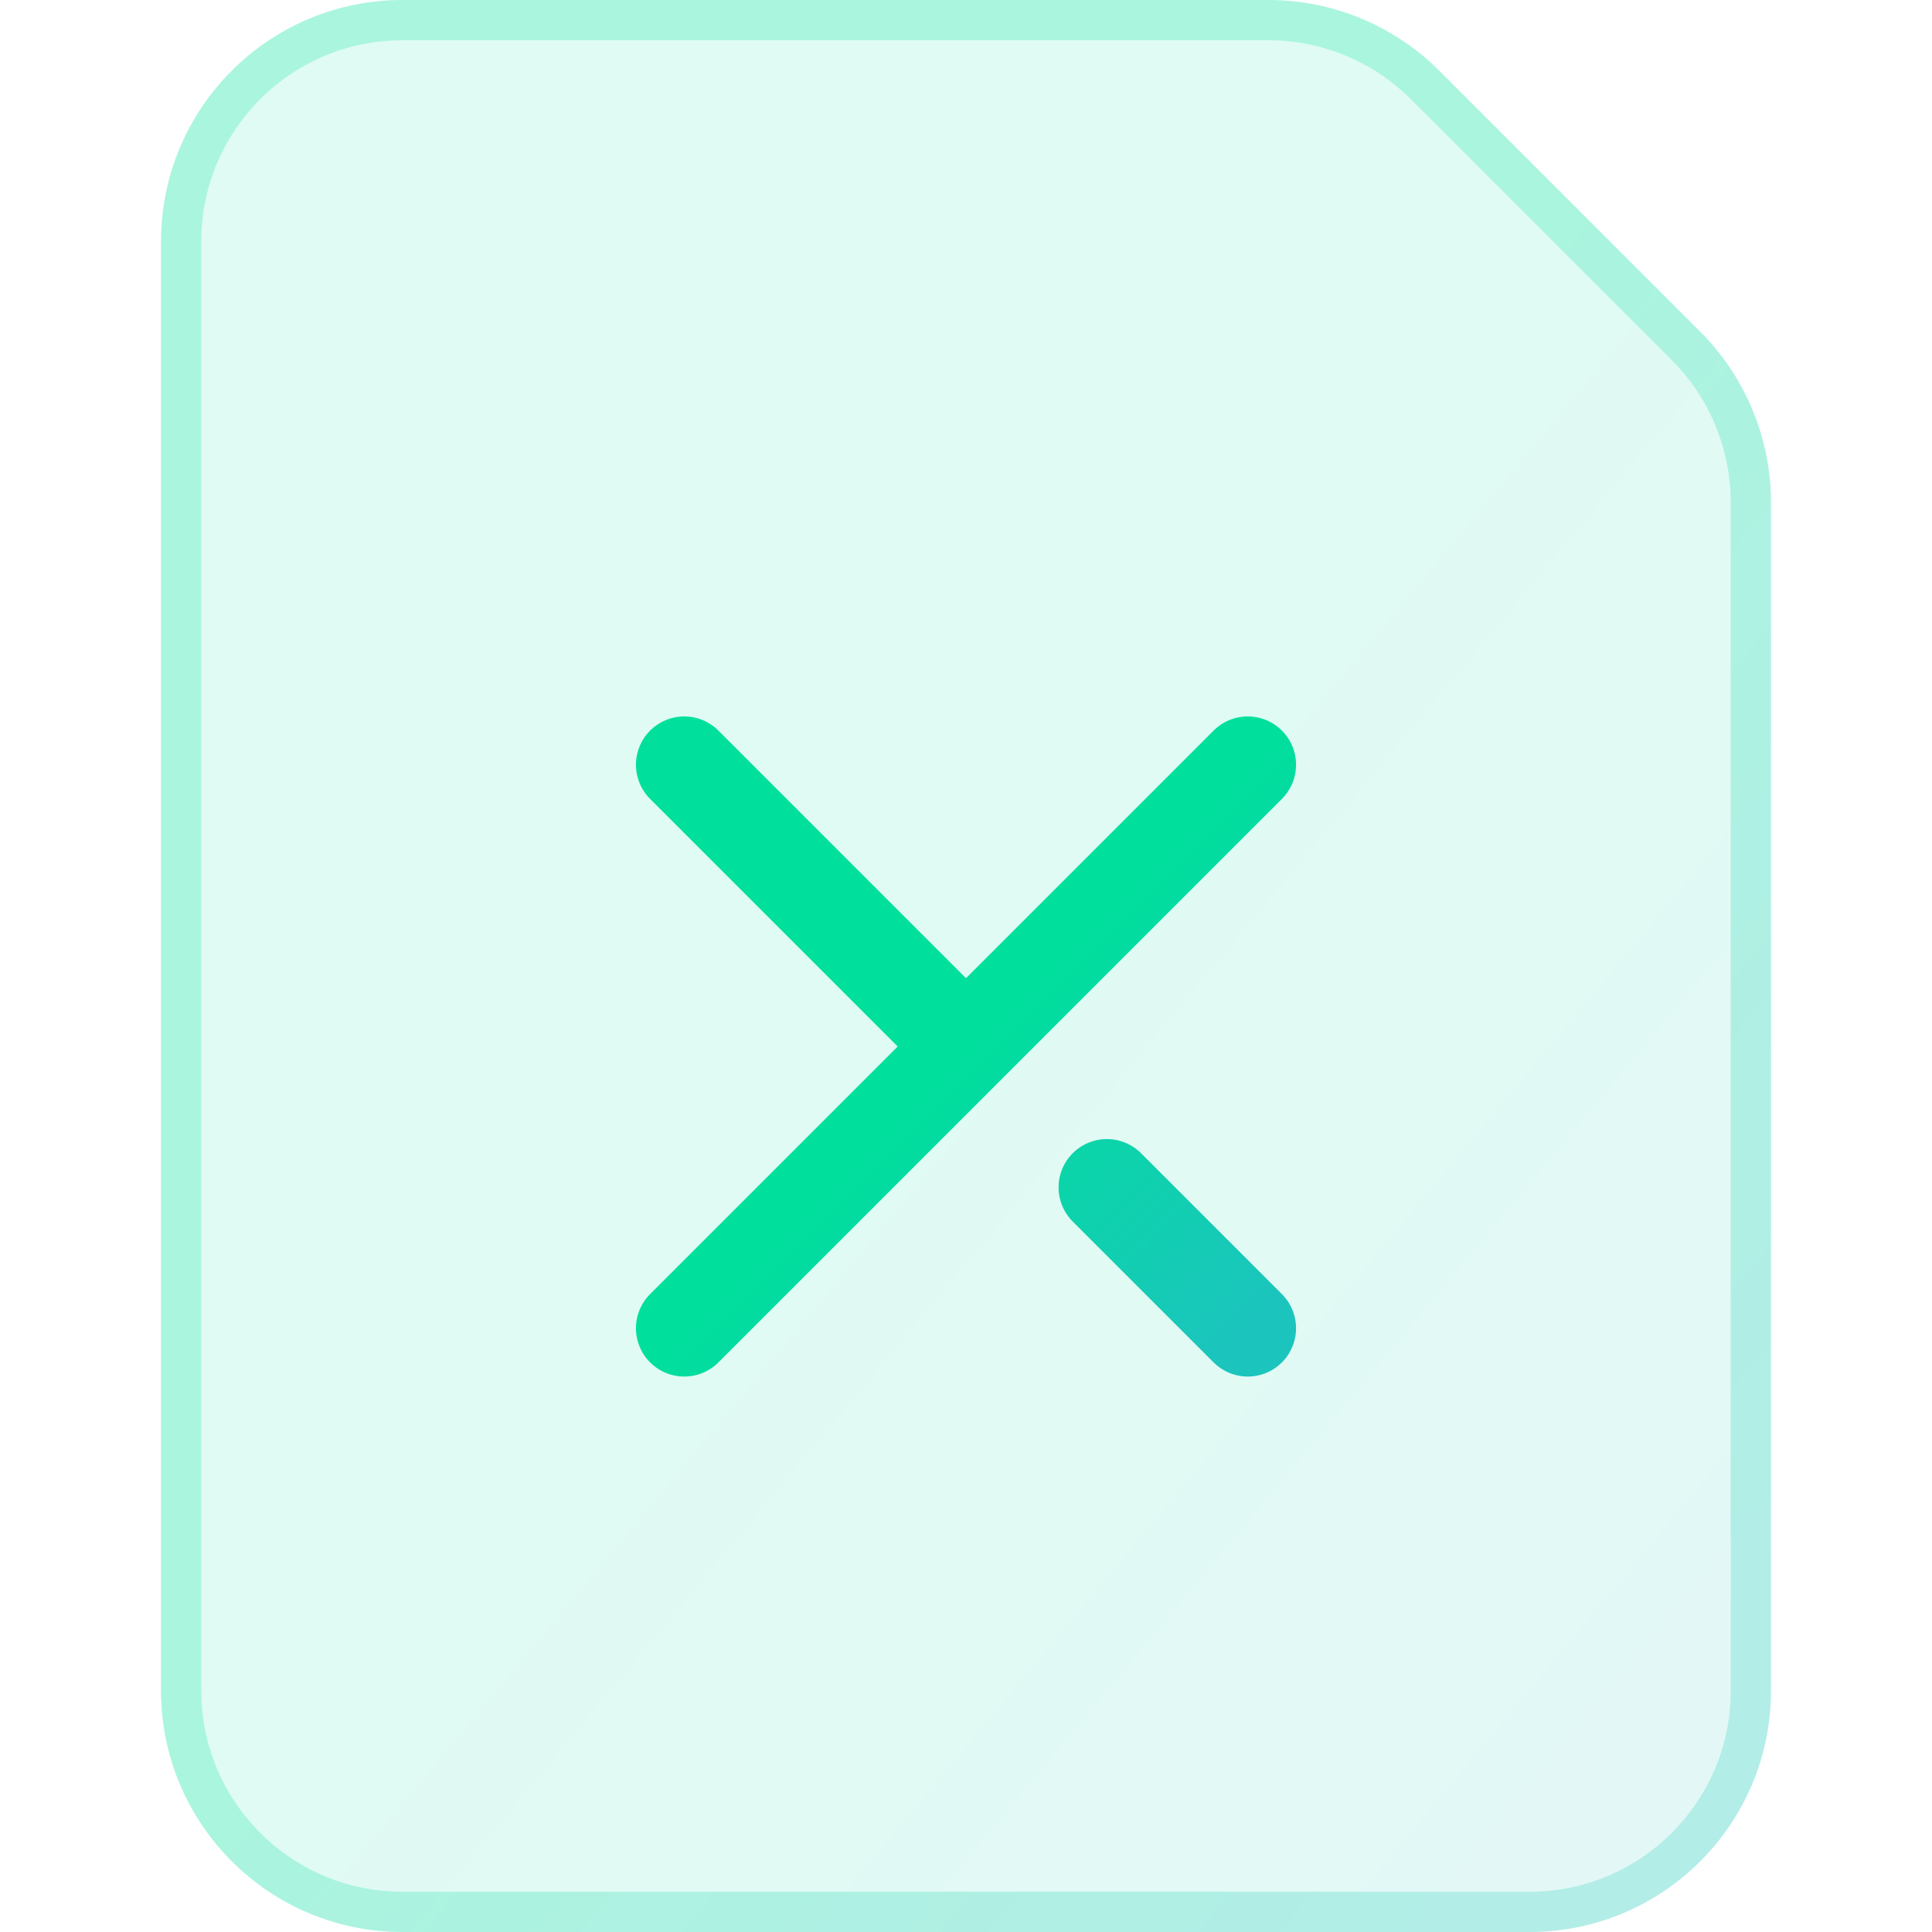
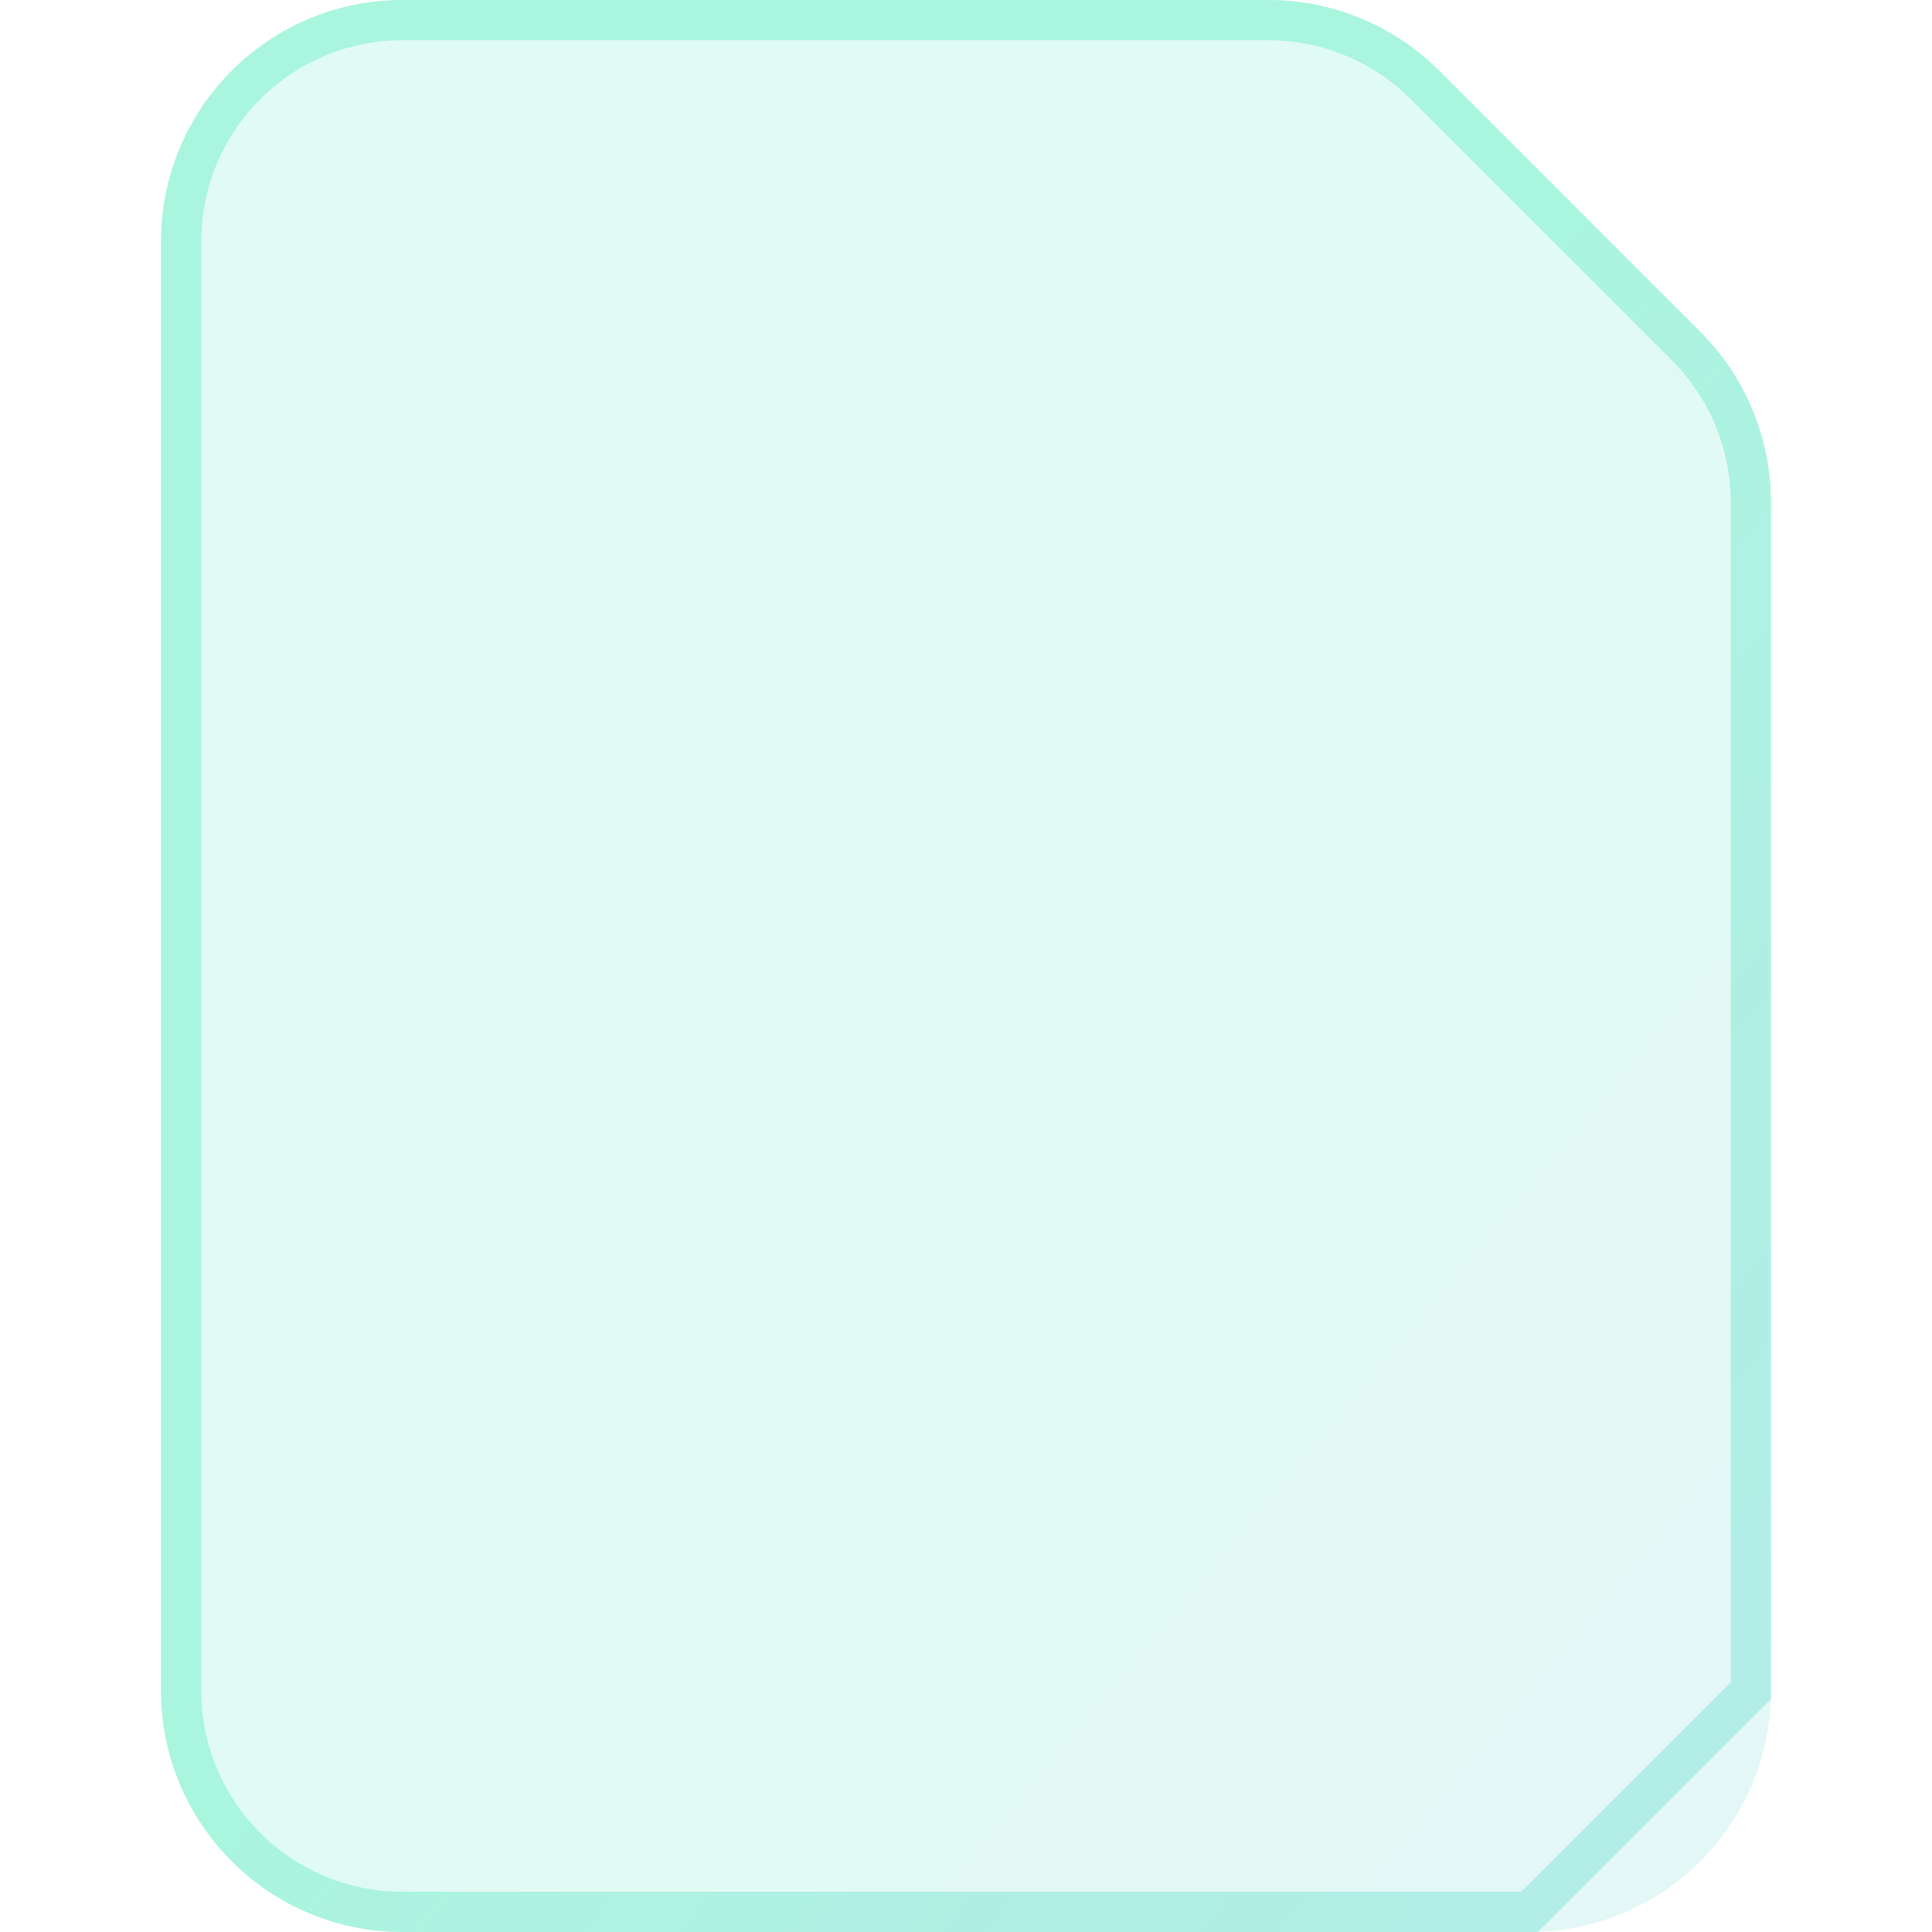
<svg xmlns="http://www.w3.org/2000/svg" width="24" height="24" viewBox="0 0 24 24" fill="none">
  <g id="file_type_exc">
    <g id="Rectangle 25">
      <g filter="url(#filter0_i_1120_4782)">
        <path d="M2 3C2 1.343 3.343 0 5 0H15.757C16.553 0 17.316 0.316 17.879 0.879L21.121 4.121C21.684 4.684 22 5.447 22 6.243V21C22 22.657 20.657 24 19 24H5C3.343 24 2 22.657 2 21V3Z" fill="url(#paint0_linear_1120_4782)" fill-opacity="0.12" />
      </g>
-       <path d="M19 23.75H5C3.481 23.75 2.25 22.519 2.25 21V3C2.25 1.481 3.481 0.25 5 0.25H15.757C16.487 0.25 17.186 0.54 17.702 1.055L20.945 4.298C21.46 4.814 21.75 5.513 21.75 6.243V21C21.75 22.519 20.519 23.75 19 23.75Z" stroke="url(#paint1_linear_1120_4782)" stroke-opacity="0.24" stroke-width="0.5" />
+       <path d="M19 23.75H5C3.481 23.75 2.25 22.519 2.25 21V3C2.25 1.481 3.481 0.25 5 0.25H15.757C16.487 0.25 17.186 0.54 17.702 1.055L20.945 4.298C21.46 4.814 21.75 5.513 21.75 6.243V21Z" stroke="url(#paint1_linear_1120_4782)" stroke-opacity="0.24" stroke-width="0.5" />
    </g>
    <g id="Exc">
-       <path id="Vector" d="M13.75 14.75L15.5 16.5M8.5 9.5L12 13M15.5 9.5L8.5 16.5" stroke="url(#paint2_linear_1120_4782)" stroke-width="1.2" stroke-linecap="round" stroke-linejoin="round" />
-     </g>
+       </g>
  </g>
  <defs>
    <filter id="filter0_i_1120_4782" x="2" y="0" width="20" height="24" filterUnits="userSpaceOnUse" color-interpolation-filters="sRGB">
      <feFlood flood-opacity="0" result="BackgroundImageFix" />
      <feBlend mode="normal" in="SourceGraphic" in2="BackgroundImageFix" result="shape" />
      <feColorMatrix in="SourceAlpha" type="matrix" values="0 0 0 0 0 0 0 0 0 0 0 0 0 0 0 0 0 0 127 0" result="hardAlpha" />
      <feOffset />
      <feGaussianBlur stdDeviation="5" />
      <feComposite in2="hardAlpha" operator="arithmetic" k2="-1" k3="1" />
      <feColorMatrix type="matrix" values="0 0 0 0 1 0 0 0 0 1 0 0 0 0 1 0 0 0 0.1 0" />
      <feBlend mode="normal" in2="shape" result="effect1_innerShadow_1120_4782" />
    </filter>
    <linearGradient id="paint0_linear_1120_4782" x1="12" y1="12" x2="23.803" y2="21.836" gradientUnits="userSpaceOnUse">
      <stop stop-color="#00DF9C" />
      <stop offset="1" stop-color="#1BC5BD" />
    </linearGradient>
    <linearGradient id="paint1_linear_1120_4782" x1="12" y1="12" x2="23.803" y2="21.836" gradientUnits="userSpaceOnUse">
      <stop stop-color="#00DF9C" />
      <stop offset="1" stop-color="#1BC5BD" />
    </linearGradient>
    <linearGradient id="paint2_linear_1120_4782" x1="12" y1="13" x2="15.5" y2="16.5" gradientUnits="userSpaceOnUse">
      <stop stop-color="#00DF9C" />
      <stop offset="1" stop-color="#1BC5BD" />
    </linearGradient>
  </defs>
</svg>